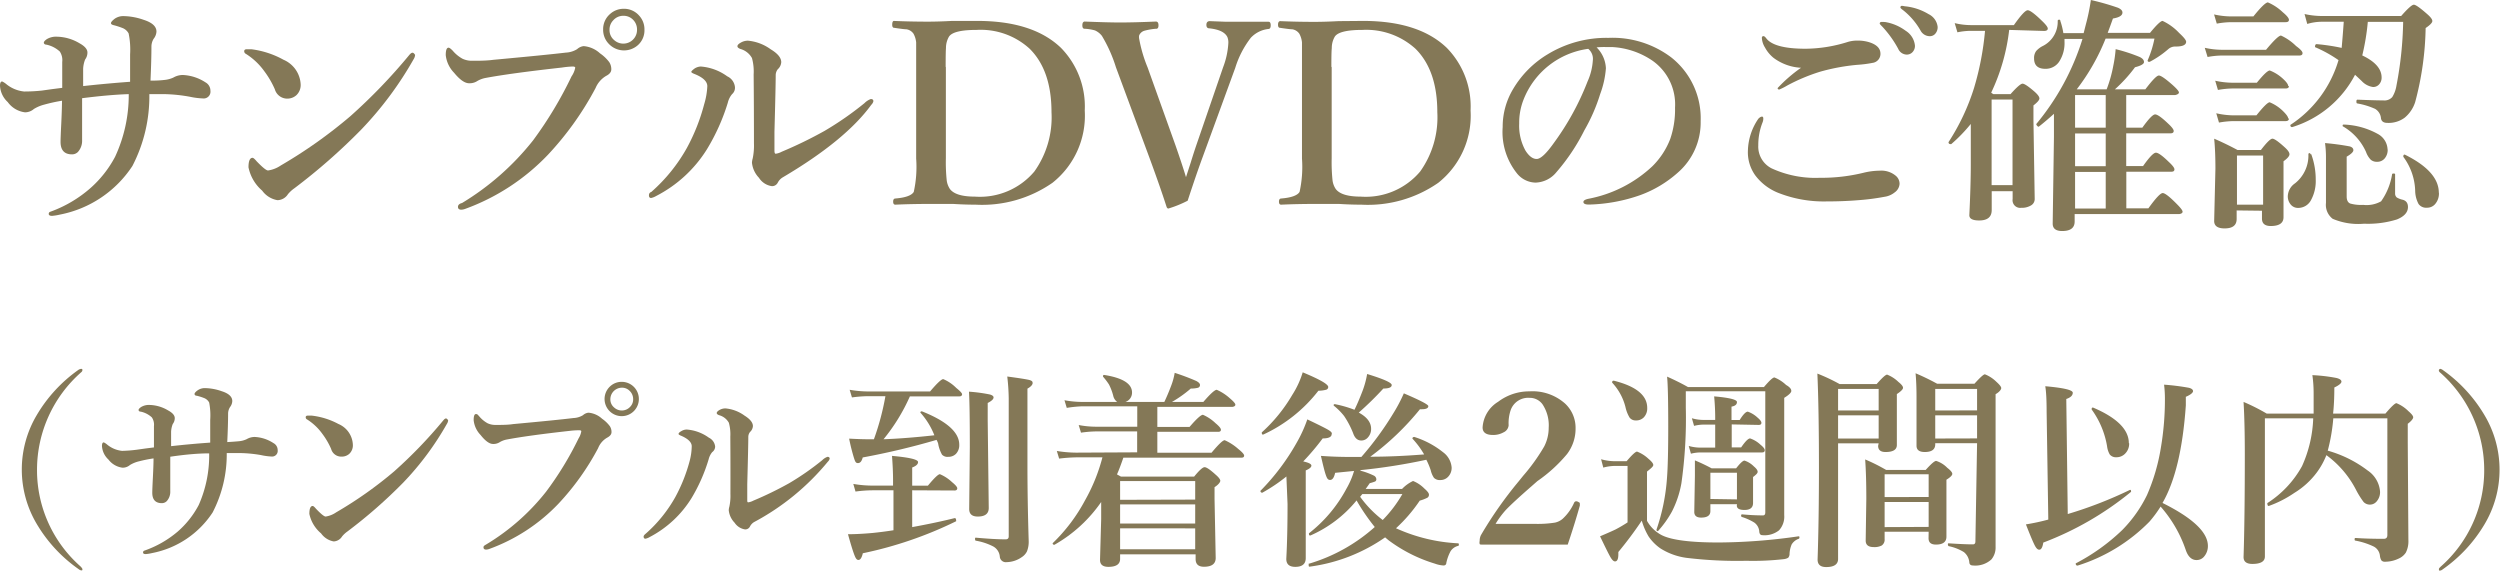
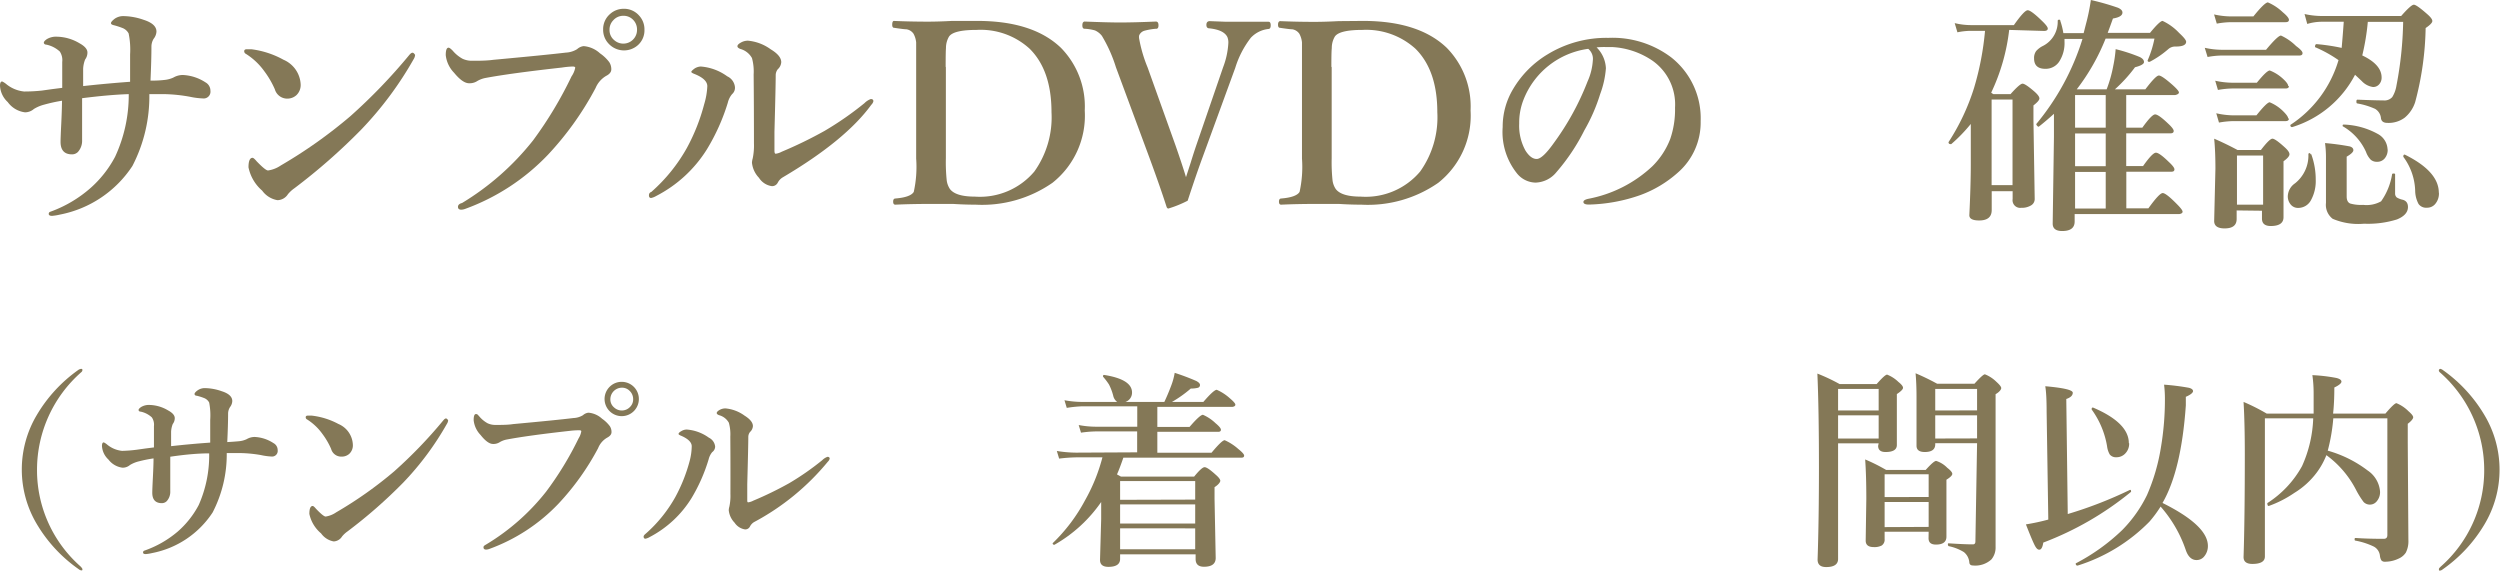
<svg xmlns="http://www.w3.org/2000/svg" viewBox="0 0 239.04 54.55">
  <defs>
    <style>.cls-1{isolation:isolate;}.cls-2{fill:#847857;}</style>
  </defs>
  <title>howto2-4</title>
  <g id="レイヤー_2" data-name="レイヤー 2">
    <g id="レイヤー_1-2" data-name="レイヤー 1">
      <g class="cls-1">
        <path class="cls-2" d="M15.66,7.65a2.69,2.69,0,0,0,.91-.23,1.82,1.82,0,0,1,.91-.25,4.31,4.31,0,0,1,2.16.7.91.91,0,0,1,.48.81.65.65,0,0,1-.74.73,7.09,7.09,0,0,1-1.23-.16A15.13,15.13,0,0,0,15.71,9H14.28a14.47,14.47,0,0,1-1.62,6.87,10.73,10.73,0,0,1-6.94,4.65,4.78,4.78,0,0,1-.74.12c-.21,0-.32-.06-.32-.19a.2.2,0,0,1,.14-.2A11.91,11.91,0,0,0,8.63,18,10.6,10.6,0,0,0,11,15,14,14,0,0,0,12.31,9q-1.87.06-4.46.39,0,.66,0,2t0,2a1.59,1.59,0,0,1-.4,1.14.79.79,0,0,1-.56.23q-1.1,0-1.1-1.2,0-.37.07-1.79.06-1.25.07-2.14A15.93,15.93,0,0,0,4.24,10a3.63,3.63,0,0,0-1,.42,1.29,1.29,0,0,1-.85.32A2.4,2.4,0,0,1,.74,9.76,2.28,2.28,0,0,1,0,8.2c0-.27.07-.41.21-.41A1.77,1.77,0,0,1,.55,8a3.2,3.2,0,0,0,1.76.75A16.09,16.09,0,0,0,4,8.66l1-.14.95-.12V5.93a1.5,1.5,0,0,0-.23-1,2.71,2.71,0,0,0-1.28-.66c-.16,0-.25-.1-.25-.19s.1-.21.29-.34a1.73,1.73,0,0,1,1-.23,4.35,4.35,0,0,1,2.11.62q.77.42.77.89a1.11,1.11,0,0,1-.22.67,2.75,2.75,0,0,0-.19.89q0,.82,0,1.65,2.27-.25,4.49-.41V5.2a7.7,7.7,0,0,0-.14-2,1.12,1.12,0,0,0-.61-.53,6.77,6.77,0,0,0-.81-.26q-.27-.06-.27-.2t.36-.42a1.44,1.44,0,0,1,.87-.25,6.08,6.08,0,0,1,1.91.36q1.21.39,1.21,1.12a1.21,1.21,0,0,1-.27.69,1.44,1.44,0,0,0-.21.7q0,1.3-.09,3.3Q15.17,7.71,15.66,7.65Z" />
        <path class="cls-2" d="M23.51,5.15a.28.28,0,0,1-.16-.25c0-.12.08-.19.23-.19l.46,0a8.51,8.51,0,0,1,3.06,1,2.7,2.7,0,0,1,1.65,2.4,1.33,1.33,0,0,1-.42,1,1.29,1.29,0,0,1-.88.32,1.23,1.23,0,0,1-1.17-.89,8.56,8.56,0,0,0-1-1.72A6.26,6.26,0,0,0,23.51,5.15ZM25.63,16.3a2.91,2.91,0,0,0,1.22-.48,45.71,45.71,0,0,0,6.65-4.71,52.87,52.87,0,0,0,5.64-5.86q.18-.21.3-.21t.25.21a.88.88,0,0,1-.14.41,33.56,33.56,0,0,1-5,6.72A57,57,0,0,1,28.15,18a3.13,3.13,0,0,0-.62.57,1.21,1.21,0,0,1-1,.57,2.27,2.27,0,0,1-1.46-.91A4,4,0,0,1,23.76,16q0-.91.39-.91.11,0,.38.32Q25.38,16.3,25.63,16.3Z" />
        <path class="cls-2" d="M53.72,6.46q-4.87.54-7.33,1a2.49,2.49,0,0,0-.84.34,1.34,1.34,0,0,1-.7.16q-.61,0-1.43-1a2.86,2.86,0,0,1-.8-1.69q0-.71.27-.71.12,0,.4.29a3.34,3.34,0,0,0,.94.77,2.1,2.1,0,0,0,.93.19h.23q1.15,0,1.77-.09,5-.46,6.94-.69a2.25,2.25,0,0,0,1.08-.33,1.12,1.12,0,0,1,.63-.29,2.63,2.63,0,0,1,1.56.69,3.76,3.76,0,0,1,.89.85,1.24,1.24,0,0,1,.19.68q0,.38-.5.63a2.43,2.43,0,0,0-1,1.15,29.45,29.45,0,0,1-4.56,6.39,20.69,20.69,0,0,1-7.93,5.18,1.16,1.16,0,0,1-.35.07q-.32,0-.32-.27t.39-.37a25.37,25.37,0,0,0,6.8-6A37.51,37.51,0,0,0,54.65,7.3,2.17,2.17,0,0,0,55,6.48q0-.12-.25-.12A8.72,8.72,0,0,0,53.72,6.46ZM59.62.84a1.91,1.91,0,0,1,1.48.64,1.92,1.92,0,0,1,.52,1.35A1.89,1.89,0,0,1,61,4.31a2,2,0,0,1-2.81-.14,1.91,1.91,0,0,1-.52-1.34,1.91,1.91,0,0,1,.66-1.49A1.93,1.93,0,0,1,59.62.84Zm0,.67a1.27,1.27,0,0,0-1,.45,1.26,1.26,0,0,0-.34.88,1.24,1.24,0,0,0,.45,1,1.31,1.31,0,0,0,2.18-1,1.31,1.31,0,0,0-.43-1A1.25,1.25,0,0,0,59.62,1.51Z" />
        <path class="cls-2" d="M67.63,8.24q0-.67-1.21-1.16-.32-.12-.32-.21t.33-.33A1.21,1.21,0,0,1,67,6.36a4.94,4.94,0,0,1,2.54.94,1.27,1.27,0,0,1,.73,1A.8.8,0,0,1,70,9a2,2,0,0,0-.41.82,19.48,19.48,0,0,1-2,4.46,12.38,12.38,0,0,1-4.85,4.46,1.58,1.58,0,0,1-.48.19q-.21,0-.21-.25t.23-.33a15.94,15.94,0,0,0,3.4-4.21,18.6,18.6,0,0,0,1.65-4.17A6.92,6.92,0,0,0,67.63,8.24Zm4.43-1.11a4.91,4.91,0,0,0-.16-1.58,1.83,1.83,0,0,0-1.11-.87q-.28-.11-.28-.26c0-.11.11-.23.33-.35a1.34,1.34,0,0,1,.68-.18,4.38,4.38,0,0,1,2.18.83q1,.6,1,1.23a1,1,0,0,1-.33.67.92.92,0,0,0-.2.57q0,1-.12,5.42V14.4q0,.3.12.3a1.7,1.7,0,0,0,.57-.19,40.08,40.08,0,0,0,4.11-2,30.49,30.49,0,0,0,3.81-2.65,1.62,1.62,0,0,1,.6-.39q.25,0,.25.21a.69.69,0,0,1-.2.34q-2.47,3.4-8.47,6.94a1.26,1.26,0,0,0-.47.5.61.61,0,0,1-.56.34A1.75,1.75,0,0,1,72.57,17a2.43,2.43,0,0,1-.67-1.44,1.66,1.66,0,0,1,.07-.41,6.06,6.06,0,0,0,.12-1.46Q72.09,10.17,72.06,7.12Z" />
        <path class="cls-2" d="M93.44,2q5.32,0,8,2.57a8,8,0,0,1,2.28,6,8.19,8.19,0,0,1-3.09,6.91,11.77,11.77,0,0,1-7.35,2.09q-1,0-2.13-.07l-.8,0-1.56,0q-1.64,0-3.18.07-.21,0-.21-.29t.21-.3q1.45-.12,1.76-.63a11.07,11.07,0,0,0,.23-3.19V6.38q0-1.9,0-2.32a2.16,2.16,0,0,0-.25-.83,1,1,0,0,0-.69-.43q-.23,0-1.16-.14-.19,0-.19-.3T85.44,2q1.63.07,3.29.07,1,0,2.31-.07Zm-3,4.42v8.71a16.69,16.69,0,0,0,.08,2.1,1.92,1.92,0,0,0,.3.83q.54.74,2.4.74a6.8,6.8,0,0,0,5.68-2.4,8.92,8.92,0,0,0,1.64-5.68q0-4-2.1-6.07a6.94,6.94,0,0,0-5.06-1.79q-2.21,0-2.64.64a2.14,2.14,0,0,0-.29,1.1Q90.42,4.92,90.42,6.38Z" />
        <path class="cls-2" d="M113.4,16.94l.46-1.42q.29-.95.57-1.76l2.52-7.33a7.64,7.64,0,0,0,.5-2.32,1.4,1.4,0,0,0-.09-.56q-.33-.69-1.72-.84-.29,0-.29-.33t.29-.36l1.58.06,1.36,0q.56,0,1.46,0l1.25,0q.21,0,.21.34t-.21.35a2.7,2.7,0,0,0-1.69.84,9,9,0,0,0-1.49,2.88L115,15q-.56,1.51-1.44,4.19a10.59,10.59,0,0,1-1.85.75q-.09,0-.16-.14-.57-1.79-1.65-4.73L106.7,6.43a13.64,13.64,0,0,0-1.34-3,1.73,1.73,0,0,0-.66-.52,4.31,4.31,0,0,0-1-.16q-.21,0-.21-.33t.21-.36q2.23.09,3.39.09,1.36,0,3.43-.09.25,0,.25.36t-.25.33a5.94,5.94,0,0,0-1.1.19.78.78,0,0,0-.5.45.89.89,0,0,0,0,.3,13.37,13.37,0,0,0,.81,2.76l2.67,7.46Q113.07,15.84,113.4,16.94Z" />
        <path class="cls-2" d="M130.33,2q5.32,0,8,2.57a8,8,0,0,1,2.28,6,8.19,8.19,0,0,1-3.09,6.91,11.77,11.77,0,0,1-7.35,2.09q-1,0-2.13-.07l-.8,0-1.56,0q-1.64,0-3.18.07-.21,0-.21-.29t.21-.3q1.45-.12,1.76-.63a11.07,11.07,0,0,0,.23-3.19V6.38q0-1.9,0-2.32a2.16,2.16,0,0,0-.25-.83,1,1,0,0,0-.69-.43q-.23,0-1.16-.14-.19,0-.19-.3t.19-.34q1.63.07,3.29.07,1,0,2.31-.07Zm-3,4.42v8.71a16.69,16.69,0,0,0,.08,2.1,1.92,1.92,0,0,0,.3.83q.54.74,2.4.74a6.8,6.8,0,0,0,5.68-2.4,8.92,8.92,0,0,0,1.64-5.68q0-4-2.1-6.07a7,7,0,0,0-5.06-1.79q-2.21,0-2.64.64a2.14,2.14,0,0,0-.29,1.1Q127.3,4.92,127.3,6.38Z" />
        <path class="cls-2" d="M152.66,4.53a3,3,0,0,1,.89,2A8.9,8.9,0,0,1,153,9a16.8,16.8,0,0,1-1.51,3.46,19.07,19.07,0,0,1-2.67,4,2.67,2.67,0,0,1-2,1,2.34,2.34,0,0,1-1.82-.94,6.33,6.33,0,0,1-1.32-4.37,7,7,0,0,1,1-3.64A9.53,9.53,0,0,1,148,5.18a10.8,10.8,0,0,1,5.8-1.56,9.32,9.32,0,0,1,6,1.87,7.41,7.41,0,0,1,2.81,6.09,6.35,6.35,0,0,1-2.2,4.94,11.1,11.1,0,0,1-3.56,2.13,15.87,15.87,0,0,1-4.92.91q-.53,0-.53-.25c0-.13.15-.23.46-.3A12.27,12.27,0,0,0,158,15.89a7.41,7.41,0,0,0,1.7-2.6,8.64,8.64,0,0,0,.46-3A5.11,5.11,0,0,0,158,5.8a7.55,7.55,0,0,0-3.84-1.3h-.59A7.47,7.47,0,0,0,152.66,4.53Zm-.8.14a7.75,7.75,0,0,0-6.19,4.87,6,6,0,0,0-.41,2.27,4.91,4.91,0,0,0,.6,2.59q.51.8,1.07.8t1.65-1.54a25.54,25.54,0,0,0,3.22-5.88,5.79,5.79,0,0,0,.5-2A1.23,1.23,0,0,0,151.86,4.67Z" />
-         <path class="cls-2" d="M168.48,11.15q.12,0,.12.19a1,1,0,0,1-.07.36,5.85,5.85,0,0,0-.41,2.2,2.33,2.33,0,0,0,1.28,2.2A10,10,0,0,0,174,17a16.89,16.89,0,0,0,4.22-.49,6.7,6.7,0,0,1,1.51-.19,2.14,2.14,0,0,1,1.54.49,1,1,0,0,1,.36.77,1.08,1.08,0,0,1-.46.81,2,2,0,0,1-1,.43,22.24,22.24,0,0,1-2.47.32q-1.46.12-3.09.12a11.84,11.84,0,0,1-4.53-.8,5.11,5.11,0,0,1-2.24-1.68,3.8,3.8,0,0,1-.71-2.43,5.6,5.6,0,0,1,1-3Q168.33,11.15,168.48,11.15Zm.13-7.7c.07,0,.16.07.27.21q.75,1,3.77,1A13.72,13.72,0,0,0,176.71,4a3.17,3.17,0,0,1,.89-.12,3.79,3.79,0,0,1,1,.12q1.16.32,1.2,1.08a.87.87,0,0,1-.64.91,11.57,11.57,0,0,1-1.59.21,19.27,19.27,0,0,0-3.55.66,17.75,17.75,0,0,0-3.12,1.31,5.77,5.77,0,0,1-.77.39q-.16,0-.16-.14a14,14,0,0,1,2.24-1.94,4.8,4.8,0,0,1-2.62-.94,3.25,3.25,0,0,1-.83-1,1.89,1.89,0,0,1-.29-.83Q168.43,3.46,168.61,3.46Zm11.6-1.35a4.54,4.54,0,0,1,2,.84,1.89,1.89,0,0,1,.89,1.43.86.86,0,0,1-.22.6.74.74,0,0,1-.57.25.91.91,0,0,1-.81-.55A10.18,10.18,0,0,0,180,2.57c-.18-.18-.27-.28-.27-.32a.16.16,0,0,1,.12-.15h.2A.56.56,0,0,1,180.21,2.11ZM182.13.6a5.35,5.35,0,0,1,2.27.75,1.54,1.54,0,0,1,.87,1.22.94.94,0,0,1-.25.68.67.67,0,0,1-.49.21,1,1,0,0,1-.89-.53A6.7,6.7,0,0,0,182,1q-.29-.21-.29-.28a.17.17,0,0,1,.07-.15.47.47,0,0,1,.19,0Z" />
        <path class="cls-2" d="M192.11,2.86a19,19,0,0,1-1.72,6l.09.07.12.07h1.64q.89-1,1.15-1t1.15.77q.46.41.46.64t-.57.67v1.46l.12,7.49a.7.7,0,0,1-.35.61,1.7,1.7,0,0,1-.94.23.73.73,0,0,1-.82-.84v-.75h-2v1.8q0,1-1.2,1-.94,0-.94-.5.14-2.92.14-4.9,0-2.54,0-3.83a15,15,0,0,1-1.87,1.93h-.06q-.2,0-.2-.19a.11.11,0,0,1,0,0,21,21,0,0,0,2.44-5.18,27.53,27.53,0,0,0,1.05-5.46h-1.46a6.51,6.51,0,0,0-1.18.14l-.26-.88a6.58,6.58,0,0,0,1.51.19h4.15q1-1.42,1.32-1.42t1.35,1q.57.54.57.75t-.32.23Zm.32,14.84V9.52h-2V17.7Zm6.14-9.16h2.86a12.81,12.81,0,0,0,.64-2.28,12,12,0,0,0,.22-1.56,15.89,15.89,0,0,1,2.3.75q.41.2.41.48t-.86.5a14.07,14.07,0,0,1-1.92,2.11h2.91q1-1.32,1.29-1.32t1.32.91q.6.54.6.71t-.36.25H203.3v3.12h1.54q.9-1.26,1.22-1.27t1.25.88q.53.49.53.7c0,.16-.11.23-.32.23H203.3v3.13h1.61q.9-1.28,1.23-1.28t1.24.89q.53.49.53.7c0,.16-.1.23-.3.23h-4.3v3.5h2.11q1.05-1.46,1.37-1.46t1.35,1.05q.55.55.55.73t-.32.23h-10v.71q0,.91-1.19.91-.91,0-.91-.71l.12-8.28V10.88q-.77.7-1.46,1.24h0a.25.25,0,0,1-.16-.11.24.24,0,0,1-.07-.15.11.11,0,0,1,0,0,23.72,23.72,0,0,0,4.42-8.14h-1.72v.25a3.26,3.26,0,0,1-.52,1.94,1.55,1.55,0,0,1-1.31.67q-1.08,0-1.08-1a1.12,1.12,0,0,1,.2-.7,2.12,2.12,0,0,1,.67-.5A2.59,2.59,0,0,0,196.75,2q0-.12.16-.12A.11.11,0,0,1,197,2a6.87,6.87,0,0,1,.29,1.17h1.94l.21-.83A18.88,18.88,0,0,0,199.92,0a24.22,24.22,0,0,1,2.59.74q.43.19.43.46,0,.42-.91.57-.25.71-.5,1.37h4.05Q206.51,2,206.78,2a5.17,5.17,0,0,1,1.58,1.15q.67.62.67.84,0,.46-1,.46a1,1,0,0,0-.71.25,9.15,9.15,0,0,1-1.77,1.21h-.06a.12.12,0,0,1-.14-.14v0A9.89,9.89,0,0,0,206,3.69h-4.67A20.19,20.19,0,0,1,198.57,8.54Zm-.16,3.67h2.93V9.09h-2.93Zm0,.55v3.13h2.93V12.76Zm0,3.68v3.5h2.93v-3.5Z" />
        <path class="cls-2" d="M220.16,5.08q0,.23-.32.23h-7.42a7.77,7.77,0,0,0-1.34.14l-.27-.88a7.63,7.63,0,0,0,1.61.19h4.25Q217.8,3.4,218.1,3.4a5,5,0,0,1,1.44,1Q220.16,4.85,220.16,5.08Zm-1.3-3.19c0,.16-.11.23-.32.23h-5.23a8,8,0,0,0-1.35.14l-.26-.88a7.62,7.62,0,0,0,1.6.19h2.16Q216.54.23,216.85.23a4.8,4.8,0,0,1,1.42.94Q218.86,1.66,218.86,1.9Zm-5,18.23v.82q0,.9-1.15.9-1,0-1-.71l.12-5q0-1.68-.12-2.87,1.13.49,2.23,1.08h2.24q.83-1.08,1.1-1.08t1.17.82q.46.41.46.67t-.57.67v.87l0,4.48q0,.84-1.22.84-.84,0-.84-.71v-.75Zm5-11.89q0,.23-.32.23h-5.08a8.61,8.61,0,0,0-1.39.14l-.26-.88a8,8,0,0,0,1.65.19h2.33q.95-1.17,1.24-1.17a3.94,3.94,0,0,1,1.3.83Q218.79,8,218.79,8.24Zm0,3.1c0,.16-.11.25-.32.25h-5a8.52,8.52,0,0,0-1.37.14l-.26-.89a7.68,7.68,0,0,0,1.67.2h2.17q1-1.25,1.27-1.25a4,4,0,0,1,1.32.89Q218.79,11.12,218.79,11.34Zm-2.47,8.24v-4.7h-2.5v4.7Zm4.6-4.83a7,7,0,0,1,.43,2.43,3.8,3.8,0,0,1-.47,2,1.38,1.38,0,0,1-1.21.71.89.89,0,0,1-.74-.36,1.2,1.2,0,0,1-.25-.76,1.55,1.55,0,0,1,.69-1.23,3.39,3.39,0,0,0,1.28-2.78q0-.11.13-.11A.13.13,0,0,1,220.92,14.75ZM224.1,2.08H222a4.91,4.91,0,0,0-1.39.21l-.26-.95a7.63,7.63,0,0,0,1.61.19h7.63q.95-1.08,1.21-1.08t1.27.89q.5.43.5.67t-.64.67a29.13,29.13,0,0,1-1,7.08,3.2,3.2,0,0,1-1,1.49,2.57,2.57,0,0,1-1.65.5c-.37,0-.57-.14-.62-.43a1.16,1.16,0,0,0-.56-.91,7.11,7.11,0,0,0-1.71-.52c-.05,0-.08-.07-.08-.16s0-.2.11-.2q1.71.07,2.46.07a1,1,0,0,0,.86-.32,3,3,0,0,0,.4-1.1,35.14,35.14,0,0,0,.64-6.09H226.4a21.81,21.81,0,0,1-.53,3.21q1.85.88,1.85,2.11a.94.94,0,0,1-.27.69.75.75,0,0,1-.55.22,1.82,1.82,0,0,1-1.08-.57l-.35-.33-.29-.27a10.12,10.12,0,0,1-6,5h0A.15.15,0,0,1,219,12a.07.07,0,0,1,0-.06,11.16,11.16,0,0,0,4.6-6.19,12.28,12.28,0,0,0-2.24-1.24.08.08,0,0,1,0-.08q0-.21.16-.21a18.91,18.91,0,0,1,2.38.36Q224,3.5,224.1,2.08Zm6.14,17.71q0,.76-1.05,1.19a9.3,9.3,0,0,1-3.15.41,6.22,6.22,0,0,1-3-.47,1.68,1.68,0,0,1-.64-1.52l0-4.28a10.07,10.07,0,0,0-.09-1.44,23.79,23.79,0,0,1,2.37.32q.34.11.34.36t-.64.62v3.8q0,.54.34.68a3.8,3.8,0,0,0,1.24.13,2.84,2.84,0,0,0,1.71-.34,6.17,6.17,0,0,0,1.05-2.57q0-.09.15-.09t.14.09q0,1.17,0,1.8a.5.5,0,0,0,.16.4,1.89,1.89,0,0,0,.57.22Q230.24,19.24,230.24,19.8Zm-1.94-5.49a1.25,1.25,0,0,1-.28.84.91.91,0,0,1-.73.33.88.88,0,0,1-.61-.2,2.08,2.08,0,0,1-.45-.74A5.34,5.34,0,0,0,224,12.07a.1.1,0,0,1,0-.08c0-.05,0-.08.13-.08a7.23,7.23,0,0,1,3.23.9A1.76,1.76,0,0,1,228.29,14.3Zm4.9,4.12a1.55,1.55,0,0,1-.36,1.09,1,1,0,0,1-.79.35.89.89,0,0,1-.8-.36,2.77,2.77,0,0,1-.32-1.24A5.7,5.7,0,0,0,229.8,15a.1.1,0,0,1,0-.07q0-.15.13-.15h0Q233.19,16.39,233.19,18.43Z" />
      </g>
      <g class="cls-1">
        <path class="cls-2" d="M7.74,35.27c.09,0,.14,0,.14.12a.27.27,0,0,1-.1.19,12.41,12.41,0,0,0-4.24,9.33A12.26,12.26,0,0,0,7.7,54.16q.18.19.18.26c0,.08,0,.12-.1.12a.51.51,0,0,1-.26-.12,13.89,13.89,0,0,1-4-4.31,10.19,10.19,0,0,1,0-10.43,14,14,0,0,1,4-4.33A.69.69,0,0,1,7.74,35.27Z" />
        <path class="cls-2" d="M22.83,42.19a2.2,2.2,0,0,0,.76-.2,1.52,1.52,0,0,1,.76-.21,3.58,3.58,0,0,1,1.8.59.75.75,0,0,1,.4.67.54.54,0,0,1-.61.61,5.83,5.83,0,0,1-1-.14,12.72,12.72,0,0,0-2-.19H21.68A12.06,12.06,0,0,1,20.33,49a8.94,8.94,0,0,1-5.78,3.88,4,4,0,0,1-.61.1c-.18,0-.26-.05-.26-.16a.17.17,0,0,1,.12-.17A9.94,9.94,0,0,0,17,50.82a8.83,8.83,0,0,0,2-2.53A11.68,11.68,0,0,0,20,43.35q-1.56,0-3.72.32,0,.55,0,1.64t0,1.65a1.33,1.33,0,0,1-.33.95.66.66,0,0,1-.47.2q-.92,0-.92-1,0-.31.06-1.49t.06-1.79a13.12,13.12,0,0,0-1.39.28,3,3,0,0,0-.86.35,1.08,1.08,0,0,1-.71.26,2,2,0,0,1-1.35-.78,1.9,1.9,0,0,1-.62-1.3c0-.23.06-.34.18-.34a1.48,1.48,0,0,1,.28.18,2.67,2.67,0,0,0,1.46.63A13.22,13.22,0,0,0,13.08,43l.85-.12.79-.1V40.75a1.25,1.25,0,0,0-.2-.84,2.26,2.26,0,0,0-1.06-.55c-.14,0-.21-.08-.21-.16s.08-.17.24-.28a1.43,1.43,0,0,1,.82-.2,3.61,3.61,0,0,1,1.76.52c.43.23.64.48.64.74a.92.92,0,0,1-.19.56,2.29,2.29,0,0,0-.16.74q0,.68,0,1.38,1.89-.21,3.74-.34V40.15A6.41,6.41,0,0,0,20,38.49a.93.93,0,0,0-.51-.44,5.37,5.37,0,0,0-.67-.21c-.15,0-.22-.09-.22-.17s.1-.21.3-.35a1.2,1.2,0,0,1,.72-.21,5.08,5.08,0,0,1,1.59.3q1,.32,1,.94a1,1,0,0,1-.22.58,1.2,1.2,0,0,0-.18.59q0,1.08-.08,2.75Q22.42,42.23,22.83,42.19Z" />
        <path class="cls-2" d="M29.37,40.11a.23.23,0,0,1-.14-.21c0-.1.06-.16.2-.16l.38,0a7.08,7.08,0,0,1,2.55.8,2.25,2.25,0,0,1,1.38,2,1.11,1.11,0,0,1-.35.86,1.08,1.08,0,0,1-.73.26,1,1,0,0,1-1-.74,7.17,7.17,0,0,0-.84-1.44A5.24,5.24,0,0,0,29.37,40.11Zm1.77,9.28a2.42,2.42,0,0,0,1-.4,38.14,38.14,0,0,0,5.55-3.92,44,44,0,0,0,4.7-4.88q.15-.18.25-.18t.21.18a.73.73,0,0,1-.12.34,28,28,0,0,1-4.16,5.6,47.42,47.42,0,0,1-5.34,4.68,2.59,2.59,0,0,0-.52.48,1,1,0,0,1-.8.48A1.89,1.89,0,0,1,30.7,51a3.32,3.32,0,0,1-1.12-1.86q0-.76.32-.76.09,0,.31.26Q30.92,49.39,31.14,49.39Z" />
        <path class="cls-2" d="M54.54,41.19q-4.06.45-6.11.84a2.09,2.09,0,0,0-.7.28,1.11,1.11,0,0,1-.59.14c-.34,0-.74-.29-1.19-.86a2.38,2.38,0,0,1-.66-1.41c0-.4.07-.59.22-.59s.18.08.33.24a2.8,2.8,0,0,0,.78.64,1.75,1.75,0,0,0,.77.16h.2q1,0,1.47-.08,4.14-.38,5.78-.58a1.89,1.89,0,0,0,.9-.27.92.92,0,0,1,.53-.24,2.19,2.19,0,0,1,1.3.58,3.12,3.12,0,0,1,.74.71,1,1,0,0,1,.16.57q0,.31-.42.53a2,2,0,0,0-.86,1,24.52,24.52,0,0,1-3.8,5.32,17.26,17.26,0,0,1-6.61,4.32,1,1,0,0,1-.29.06c-.18,0-.26-.08-.26-.22s.11-.18.32-.31a21.14,21.14,0,0,0,5.66-5,31.17,31.17,0,0,0,3.11-5.1,1.8,1.8,0,0,0,.26-.68c0-.07-.07-.1-.21-.1A7.33,7.33,0,0,0,54.54,41.19Zm4.92-4.68a1.64,1.64,0,1,1-1.11.42A1.61,1.61,0,0,1,59.46,36.51Zm0,.56a1.11,1.11,0,0,0-1.1,1.1,1,1,0,0,0,.37.8,1.08,1.08,0,0,0,1.53-.08,1,1,0,0,0,.28-.72,1.09,1.09,0,0,0-.36-.82A1,1,0,0,0,59.46,37.07Z" />
        <path class="cls-2" d="M66.14,42.67q0-.56-1-1-.26-.1-.26-.18c0-.08.09-.17.27-.27a1,1,0,0,1,.51-.15,4.13,4.13,0,0,1,2.12.78,1.06,1.06,0,0,1,.6.86.67.67,0,0,1-.28.52,1.7,1.7,0,0,0-.34.68,16.29,16.29,0,0,1-1.64,3.72,10.31,10.31,0,0,1-4,3.72,1.34,1.34,0,0,1-.4.16q-.18,0-.18-.21c0-.06.06-.16.2-.27a13.3,13.3,0,0,0,2.83-3.5,15.56,15.56,0,0,0,1.38-3.48A5.77,5.77,0,0,0,66.14,42.67Zm3.69-.93a4.09,4.09,0,0,0-.14-1.32,1.52,1.52,0,0,0-.93-.72c-.16-.06-.23-.13-.23-.21s.09-.19.27-.29a1.11,1.11,0,0,1,.57-.15,3.65,3.65,0,0,1,1.82.69q.8.5.8,1a.82.82,0,0,1-.27.56.76.76,0,0,0-.17.48q0,.82-.1,4.52v1.48c0,.17,0,.25.1.25a1.41,1.41,0,0,0,.48-.16,33.62,33.62,0,0,0,3.43-1.67A25.49,25.49,0,0,0,78.62,44a1.34,1.34,0,0,1,.5-.32q.21,0,.21.18a.58.58,0,0,1-.17.28,23.32,23.32,0,0,1-7.06,5.78,1.05,1.05,0,0,0-.39.42.5.5,0,0,1-.47.28,1.46,1.46,0,0,1-1-.64,2,2,0,0,1-.56-1.2,1.39,1.39,0,0,1,.06-.34,5,5,0,0,0,.1-1.22Q69.85,44.29,69.83,41.75Z" />
-         <path class="cls-2" d="M87.22,46.88V50.4q2.3-.42,4.06-.86c.09,0,.14.06.14.22a.09.09,0,0,1,0,.08,37.52,37.52,0,0,1-8.92,3.06c-.1.43-.24.64-.42.64s-.28-.18-.42-.56-.33-1-.58-1.9q1,0,2.35-.12,1.06-.11,2-.26V46.88h-2A13,13,0,0,0,81.8,47l-.21-.73a10.56,10.56,0,0,0,1.74.16h2.06v-.54q0-1-.1-2.3,2.49.22,2.49.59c0,.21-.19.38-.56.52v1.74h1.5q.91-1.1,1.15-1.1a3.88,3.88,0,0,1,1.16.76c.33.27.5.47.5.59s-.08.21-.25.21ZM84.48,42q2.16-.08,4.86-.38A7.1,7.1,0,0,0,88,39.45a.06.06,0,0,1,0,0q0-.12.15-.12h0q3.57,1.42,3.57,3.19a1.19,1.19,0,0,1-.32.88,1,1,0,0,1-.72.28.72.72,0,0,1-.61-.21,3.42,3.42,0,0,1-.35-.95q0-.14-.17-.46a71,71,0,0,1-7.06,1.68c-.09.36-.24.54-.46.54s-.27-.17-.38-.5a18.7,18.7,0,0,1-.46-1.84Q82.31,42,83,42h.56a24.64,24.64,0,0,0,1.1-4.12H83a12.71,12.71,0,0,0-1.54.12l-.22-.73a10.74,10.74,0,0,0,1.75.16h5.94q1-1.18,1.26-1.18a3.87,3.87,0,0,1,1.24.84c.37.3.56.5.56.61s-.08.2-.25.2H87A17.91,17.91,0,0,1,84.48,42ZM95,38q0,.25-.56.53V40.2l.1,8.37q0,.82-1.05.82-.82,0-.82-.72l.06-5.92q0-4-.08-5.3a15.06,15.06,0,0,1,2,.27Q95,37.82,95,38Zm3.74-1.4q0,.28-.5.56v7.28q0,3.35.12,7.29a2.5,2.5,0,0,1-.17,1,1.39,1.39,0,0,1-.49.54,2.6,2.6,0,0,1-1.46.48.57.57,0,0,1-.64-.5,1.23,1.23,0,0,0-.63-1,5.76,5.76,0,0,0-1.66-.55c-.05,0-.08-.07-.08-.16s0-.13.08-.13q1.77.16,2.84.16c.2,0,.3-.09.3-.28V38.1a20,20,0,0,0-.14-2.1q1.86.25,2.17.35T98.72,36.65Z" />
        <path class="cls-2" d="M108.73,43.25v-2H104.8a11.13,11.13,0,0,0-1.44.12l-.22-.73a9,9,0,0,0,1.6.16h4V38.85h-5.27A11.66,11.66,0,0,0,102,39l-.22-.73a9.46,9.46,0,0,0,1.64.16h3.4a1,1,0,0,1-.38-.6,5.2,5.2,0,0,0-.4-1.06,6,6,0,0,0-.57-.75.12.12,0,0,1,0-.07.09.09,0,0,1,.1-.1h0q2.67.42,2.67,1.68a.93.93,0,0,1-.63.9h3.72q.34-.72.63-1.49a6.31,6.31,0,0,0,.36-1.29,21.65,21.65,0,0,1,2.07.78q.35.19.35.38a.27.27,0,0,1-.21.27,2.65,2.65,0,0,1-.67.07,11.62,11.62,0,0,1-1.8,1.28h3q1-1.16,1.28-1.16a4.63,4.63,0,0,1,1.24.8q.54.46.54.62t-.25.21h-7.21v1.92h3.08q1-1.16,1.28-1.16a4.1,4.1,0,0,1,1.2.8c.35.29.52.5.52.63s-.09.2-.26.2h-5.82v2h5.18q1-1.2,1.26-1.2a5,5,0,0,1,1.3.84q.56.45.56.63c0,.13-.08.2-.25.2H107.41q-.37,1.08-.61,1.6l.38.21h7q.73-.9,1-.9t1.06.72c.29.25.44.45.44.58s-.18.38-.55.61v1.12l.11,5.65q0,.84-1.12.84-.8,0-.8-.74V53H107.1v.44q0,.76-1.12.76-.8,0-.8-.66l.11-3.9V48a13.57,13.57,0,0,1-4.47,4.09h0q-.17,0-.17-.15a.05.05,0,0,1,0,0,16.32,16.32,0,0,0,3.08-4.07,17.09,17.09,0,0,0,1.68-4.14h-2.46a15.17,15.17,0,0,0-1.68.12l-.22-.73a11.79,11.79,0,0,0,1.85.16Zm5.55,4.52V46H107.1v1.79Zm0,2.29V48.23H107.1v1.83Zm0,.46H107.1v2h7.18Z" />
-         <path class="cls-2" d="M123,45.56a15.9,15.9,0,0,1-2.3,1.55h0a.16.16,0,0,1-.18-.18.07.07,0,0,1,0,0A21.58,21.58,0,0,0,124,42.3a12.84,12.84,0,0,0,1-2.2q1.58.75,2,1t.33.4c0,.28-.29.42-.86.42a23.38,23.38,0,0,1-1.86,2.2q.78.17.78.4t-.54.46v8.38q0,.84-1,.84-.86,0-.86-.76.12-2.18.12-5.25ZM127,37a.27.27,0,0,1-.22.27,2.92,2.92,0,0,1-.72.09,14.18,14.18,0,0,1-5.27,4.19h0c-.09,0-.14,0-.14-.15a.06.06,0,0,1,0-.06,15,15,0,0,0,2.91-3.58,8.56,8.56,0,0,0,1-2.16Q127,36.61,127,37Zm3.06,8a6.75,6.75,0,0,1,1.29.47.42.42,0,0,1,.25.35.24.24,0,0,1-.12.22,4.56,4.56,0,0,1-.51.16l-.21.3-.18.25h3.48a3.53,3.53,0,0,1,1.05-.76,3.14,3.14,0,0,1,1.08.72q.44.38.44.58a.33.33,0,0,1-.15.3,3.89,3.89,0,0,1-.73.28,14.69,14.69,0,0,1-2.27,2.64,16.29,16.29,0,0,0,5.94,1.44s.07,0,.07.1,0,.13-.09.15a1.18,1.18,0,0,0-.71.52,4.2,4.2,0,0,0-.4,1.11c0,.16-.13.24-.26.24a2.9,2.9,0,0,1-.84-.18,14.32,14.32,0,0,1-4.43-2.24l-.18-.15-.14-.12a16.36,16.36,0,0,1-7.21,2.8c-.07,0-.1,0-.1-.17s0-.11.06-.12a16.41,16.41,0,0,0,6.26-3.5,19.14,19.14,0,0,1-1.74-2.54,11.8,11.8,0,0,1-4.41,3.35h0c-.09,0-.14,0-.14-.15a.07.07,0,0,1,0-.06,13.39,13.39,0,0,0,3.59-4.28,7.57,7.57,0,0,0,.72-1.68l-1.81.18c-.1.46-.26.68-.48.68s-.3-.16-.41-.47-.25-.87-.47-1.83q1.38.1,2.7.1h1.17a29.54,29.54,0,0,0,3.06-4.18,14.87,14.87,0,0,0,1-1.9q2.34,1,2.34,1.22c0,.2-.21.3-.62.3h-.18a25.73,25.73,0,0,1-4.75,4.54q2.39,0,5.15-.22a8.26,8.26,0,0,0-1.12-1.51.06.06,0,0,1,0,0c0-.1.06-.16.18-.16h0a8.45,8.45,0,0,1,2.75,1.46,2,2,0,0,1,.82,1.46,1.22,1.22,0,0,1-.35.9,1,1,0,0,1-.72.3.79.79,0,0,1-.62-.21,2.14,2.14,0,0,1-.31-.73,7,7,0,0,0-.42-1A57.09,57.09,0,0,1,130.1,44.95Zm-.58-5.76q.35-.69.8-1.86a8.6,8.6,0,0,0,.44-1.62q2.35.72,2.35,1.05c0,.23-.27.34-.8.34a30.4,30.4,0,0,1-2.35,2.3q1.18.64,1.18,1.55a1.19,1.19,0,0,1-.31.83.82.82,0,0,1-.63.29q-.54,0-.78-.7a8.43,8.43,0,0,0-.86-1.64,6,6,0,0,0-1-1,.06.06,0,0,1,0,0c0-.1,0-.15.15-.13A10.92,10.92,0,0,1,129.53,39.19Zm.78,8-.21.26a10.6,10.6,0,0,0,2.16,2.22,12.2,12.2,0,0,0,1.88-2.48Z" />
-         <path class="cls-2" d="M149.9,52.07q-1.44,0-4.05,0-2.78,0-4.16,0c-.12,0-.19,0-.21-.06a.54.54,0,0,1,0-.28,1.23,1.23,0,0,1,.12-.56A38.19,38.19,0,0,1,145.23,46l.42-.52a18.15,18.15,0,0,0,2-2.79,3.9,3.9,0,0,0,.43-1.79,3.62,3.62,0,0,0-.59-2.24,1.5,1.5,0,0,0-1.25-.62,1.77,1.77,0,0,0-1.79,1.16,3.87,3.87,0,0,0-.2,1.46.81.81,0,0,1-.49.68,2,2,0,0,1-1,.25q-1,0-1-.72a3.09,3.09,0,0,1,1.48-2.45,4.92,4.92,0,0,1,3-1,4.68,4.68,0,0,1,3.41,1.17,3.17,3.17,0,0,1,1,2.36,4,4,0,0,1-.82,2.47A14.12,14.12,0,0,1,147,46l-.5.44Q144.71,48,144,48.74a8.5,8.5,0,0,0-1,1.35h3.76a10.62,10.62,0,0,0,1.92-.12,1.65,1.65,0,0,0,.73-.36,4.64,4.64,0,0,0,1.1-1.54.23.23,0,0,1,.19-.14.42.42,0,0,1,.25.09c.07,0,.11.09.11.15l0,.17Q150.58,50.05,149.9,52.07Z" />
-         <path class="cls-2" d="M171.95,51.53a1.27,1.27,0,0,0-.64.53,2.62,2.62,0,0,0-.2.87.58.58,0,0,1-.13.4,1.08,1.08,0,0,1-.39.13,26,26,0,0,1-3.6.16,40.34,40.34,0,0,1-5.73-.28,6.2,6.2,0,0,1-2.49-.9,4.42,4.42,0,0,1-1.14-1.15,6.29,6.29,0,0,1-.65-1.51,36.08,36.08,0,0,1-2.24,3V53q0,.68-.32.68c-.13,0-.27-.13-.43-.4s-.48-.92-1-2c.75-.32,1.25-.54,1.49-.66a13.06,13.06,0,0,0,1.14-.67v-5.4h-1.22a4.35,4.35,0,0,0-1.1.16l-.21-.8a4.9,4.9,0,0,0,1.32.19h1.12q.78-.92,1-.92a3.35,3.35,0,0,1,1.09.69c.3.25.46.45.46.59s-.2.31-.6.63v4.71a3.39,3.39,0,0,0,1.45,1.39q1.4.68,5.41.68a54.76,54.76,0,0,0,7.63-.59c.05,0,.08,0,.08.08A.13.13,0,0,1,171.95,51.53ZM157.5,39a1.23,1.23,0,0,1-.32.9,1,1,0,0,1-.77.3.71.71,0,0,1-.6-.28,3.36,3.36,0,0,1-.39-1,5.3,5.3,0,0,0-1.27-2.33.08.08,0,0,1,0-.06c0-.08.05-.13.16-.13h0Q157.5,37.2,157.5,39Zm13.78-1.63q0,.25-.68.67v1.84l0,9.37a1.93,1.93,0,0,1-.5,1.46,2.23,2.23,0,0,1-1.6.46c-.18,0-.28-.13-.29-.4a1.15,1.15,0,0,0-.48-.81,5.19,5.19,0,0,0-1.18-.53.12.12,0,0,1-.07-.13q0-.12.09-.12,1.06.1,2,.1c.15,0,.22-.1.22-.29V37.41h-7.6l0,1.54a44.14,44.14,0,0,1-.42,7.25,9.64,9.64,0,0,1-.9,2.7,9.75,9.75,0,0,1-1.34,1.88l0,0c-.09,0-.14,0-.14-.15a.09.09,0,0,1,0,0,19.08,19.08,0,0,0,1-4.91q.12-1.53.12-4.9,0-3.78-.11-4.81,1.16.52,2,1h7.26q.78-.92,1-.92a3.51,3.51,0,0,1,1.12.72C171.12,37,171.27,37.2,171.27,37.33Zm-5.7,3.21v2.2h.9q.59-.86.86-.86a2.73,2.73,0,0,1,1,.61c.27.22.4.39.4.52s-.08.21-.25.21h-5.95a4,4,0,0,0-.86.12l-.21-.74a4.18,4.18,0,0,0,1.07.16H164v-2.2h-1.18a3.88,3.88,0,0,0-.84.12l-.21-.73a3.89,3.89,0,0,0,1.05.16H164a21.67,21.67,0,0,0-.1-2.25q2.18.19,2.18.54t-.52.44v1.28h.78c.33-.53.59-.8.78-.8a2.66,2.66,0,0,1,.92.56c.25.21.38.38.38.51s-.09.2-.26.2Zm.5,7.63h-2.54v.66q0,.62-.88.62-.67,0-.66-.56l.06-3.45q0-.43,0-1.46.82.34,1.6.76H166q.58-.74.8-.74a2.23,2.23,0,0,1,.9.56c.24.2.36.37.36.51s-.15.28-.44.5V46l0,2.09q0,.67-.82.67t-.72-.52Zm0-.46V45.2h-2.54v2.51Z" />
        <path class="cls-2" d="M179.63,42.39h-3.88V53.44q0,.78-1.14.78-.82,0-.82-.72.13-3.8.13-8.85,0-5.48-.15-8.93a17.41,17.41,0,0,1,2.12,1h3.55q.79-.9,1-.9a3.27,3.27,0,0,1,1.08.7q.44.35.44.56t-.59.6v.8l0,4.07q0,.67-1.08.67-.71,0-.71-.59Zm0-3.14V37.19h-3.88v2.06Zm0,2.68V39.71h-3.88v2.22Zm4.78,8.91h-4.21v.7a.67.67,0,0,1-.28.62,1.49,1.49,0,0,1-.76.15q-.77,0-.77-.62l.06-4q0-2.2-.11-3.76a17.23,17.23,0,0,1,2,1h3.79q.77-.86,1-.86a2.57,2.57,0,0,1,1.06.66q.48.37.48.58t-.56.56v.9l0,4.54q0,.76-1,.76c-.48,0-.71-.2-.71-.61Zm0-3.32V45.35h-4.21v2.18Zm0,2.86V48h-4.21v2.4Zm4.63-8h-4v.1q0,.74-1,.74-.79,0-.79-.6l0-4.67q0-1.24-.09-2.26a22.25,22.25,0,0,1,2.06,1h3.57q.81-.9,1-.9a3.26,3.26,0,0,1,1.1.72c.3.27.46.47.46.6s-.18.38-.54.58v2.4l0,12.2a1.78,1.78,0,0,1-.4,1.2,2.28,2.28,0,0,1-1.75.58c-.22,0-.34-.09-.36-.28a1.41,1.41,0,0,0-.52-1,4.48,4.48,0,0,0-1.46-.57s-.07-.06-.07-.15,0-.12.07-.12q1.51.1,2.32.1c.16,0,.24-.09.24-.28Zm0-3.14V37.19h-4v2.06Zm0,2.68V39.71h-4v2.22Z" />
        <path class="cls-2" d="M197.71,49.15a39.59,39.59,0,0,0,5.95-2.31h0c.06,0,.1,0,.1.13a.06.06,0,0,1,0,.06,30,30,0,0,1-8.39,4.85c-.07.46-.2.68-.38.68s-.32-.17-.48-.5-.41-.92-.8-1.92a20.77,20.77,0,0,0,2.14-.46l-.16-10.3q0-1.7-.13-2.45,2.63.23,2.63.62t-.62.6Zm8.87-.7a11.43,11.43,0,0,1-1.06,1.43,16.53,16.53,0,0,1-6.87,4.2h0q-.18,0-.18-.21a0,0,0,0,1,0,0,19.11,19.11,0,0,0,4.44-3.18,12.58,12.58,0,0,0,2.38-3.36,18.73,18.73,0,0,0,1.32-4.5A27.44,27.44,0,0,0,207,38a10.91,10.91,0,0,0-.08-1.22,22,22,0,0,1,2.38.3c.26.07.39.18.39.32s-.23.35-.69.54c0,.37,0,.64,0,.82q-.43,6.22-2.23,9.33,4.34,2.16,4.34,4.11a1.53,1.53,0,0,1-.35,1,.92.92,0,0,1-.73.35q-.72,0-1.05-1A12.2,12.2,0,0,0,206.59,48.44Zm-3-6.07a1.33,1.33,0,0,1-.39,1,1.13,1.13,0,0,1-.83.34.75.75,0,0,1-.63-.26,2.06,2.06,0,0,1-.26-.79A8.28,8.28,0,0,0,200,39.16a.08.08,0,0,1,0-.06.11.11,0,0,1,.13-.13h0Q203.55,40.43,203.55,42.37Z" />
        <path class="cls-2" d="M222.44,43.52a7.21,7.21,0,0,1-.92,1.66,7.61,7.61,0,0,1-2.13,1.94,10.69,10.69,0,0,1-2.46,1.26h0c-.08,0-.13-.07-.13-.2a.09.09,0,0,1,0-.08,9.8,9.8,0,0,0,3.31-3.53A12.05,12.05,0,0,0,221.18,40h-4.62V53.21q0,.71-1.2.71-.84,0-.84-.66.12-3.67.12-9.83,0-2.95-.12-5a18.77,18.77,0,0,1,2.22,1.12h4.48q0-1.2,0-1.9a12.21,12.21,0,0,0-.12-1.78,15.82,15.82,0,0,1,2.3.27c.32.08.48.2.48.35s-.23.35-.68.56q0,1.43-.12,2.5h5q.85-1,1.06-1a3.47,3.47,0,0,1,1.14.76c.31.27.46.46.46.59s-.17.36-.52.62v1.83l.06,9.28a2.39,2.39,0,0,1-.24,1.2,1.56,1.56,0,0,1-.69.58,3,3,0,0,1-1.3.3.42.42,0,0,1-.36-.14,1.16,1.16,0,0,1-.13-.42,1.12,1.12,0,0,0-.57-.88,6.86,6.86,0,0,0-1.79-.58.09.09,0,0,1-.06-.1c0-.1,0-.15.1-.15q1.12.08,2.69.08c.23,0,.34-.12.34-.36V40H223.1a17.4,17.4,0,0,1-.53,3.09,11.38,11.38,0,0,1,3.82,1.9,2.67,2.67,0,0,1,1.18,2,1.33,1.33,0,0,1-.29.91A.84.84,0,0,1,226,48a8.2,8.2,0,0,1-.74-1.19A9.45,9.45,0,0,0,222.44,43.52Z" />
        <path class="cls-2" d="M233.35,35.27a.69.69,0,0,1,.21.1,14,14,0,0,1,4,4.33,10.18,10.18,0,0,1,0,10.43,13.89,13.89,0,0,1-4,4.31.51.51,0,0,1-.26.12c-.07,0-.1,0-.1-.12s.06-.14.17-.26a12.26,12.26,0,0,0,4.16-9.25,12.4,12.4,0,0,0-4.24-9.33.27.27,0,0,1-.1-.19C233.22,35.31,233.26,35.27,233.35,35.27Z" />
      </g>
    </g>
  </g>
</svg>